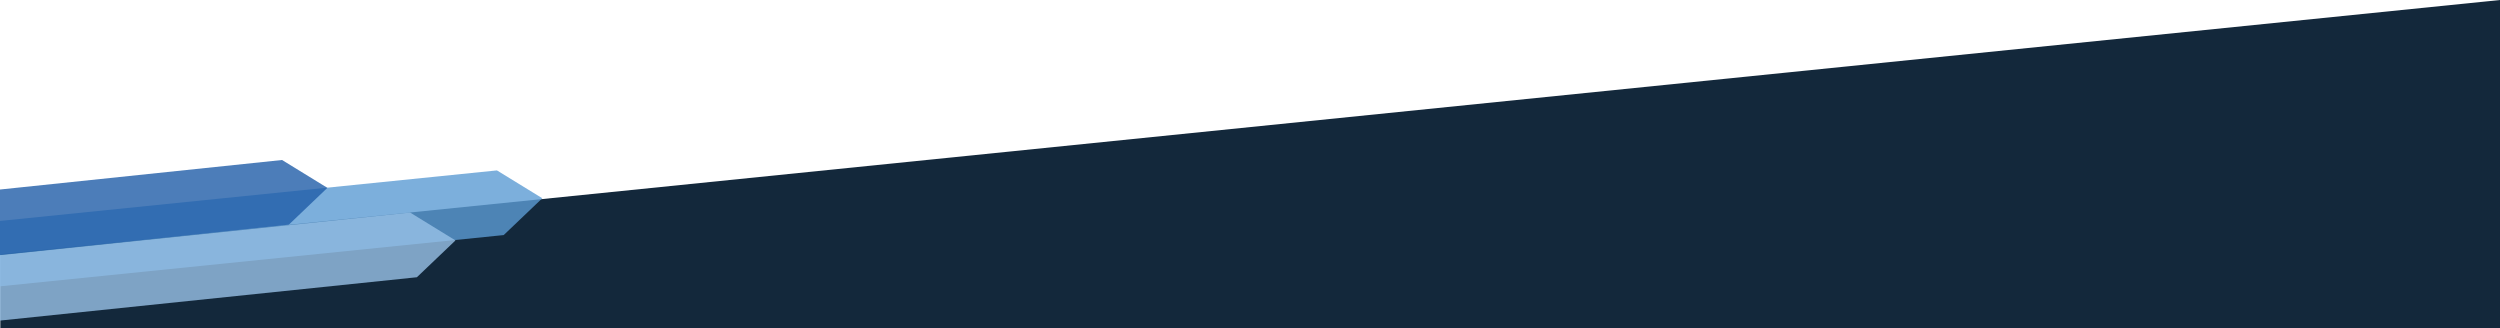
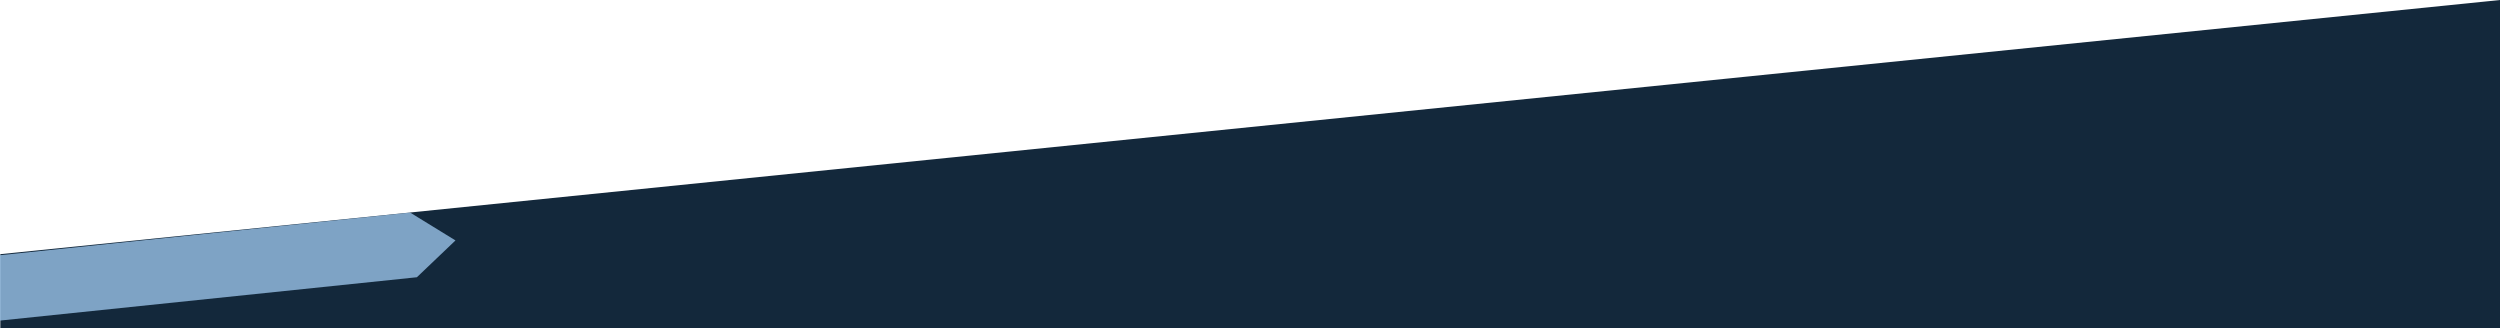
<svg xmlns="http://www.w3.org/2000/svg" id="Layer_1" data-name="Layer 1" viewBox="0 0 1458.19 191.51">
  <defs>
    <style>.cls-1{fill:#13283b;}.cls-2{fill:#5c9bd3;}.cls-2,.cls-3,.cls-4{opacity:0.8;}.cls-3{fill:#98c2e7;}.cls-4{fill:#205da8;}</style>
  </defs>
  <polygon class="cls-1" points="1458.19 191.51 0.19 191.51 0.19 148.24 1458.19 0 1458.19 191.51" />
-   <polygon class="cls-2" points="289.85 99.39 0 128.87 0 167 293.8 137.11 316.31 115.64 289.85 99.39" />
  <polygon class="cls-3" points="239.21 123.98 0 148.84 0 186.98 243.16 161.71 265.67 140.24 239.21 123.98" />
-   <polygon class="cls-4" points="164.51 93.32 0 110.54 0 148.68 168.46 131.05 190.96 109.57 164.51 93.32" />
</svg>